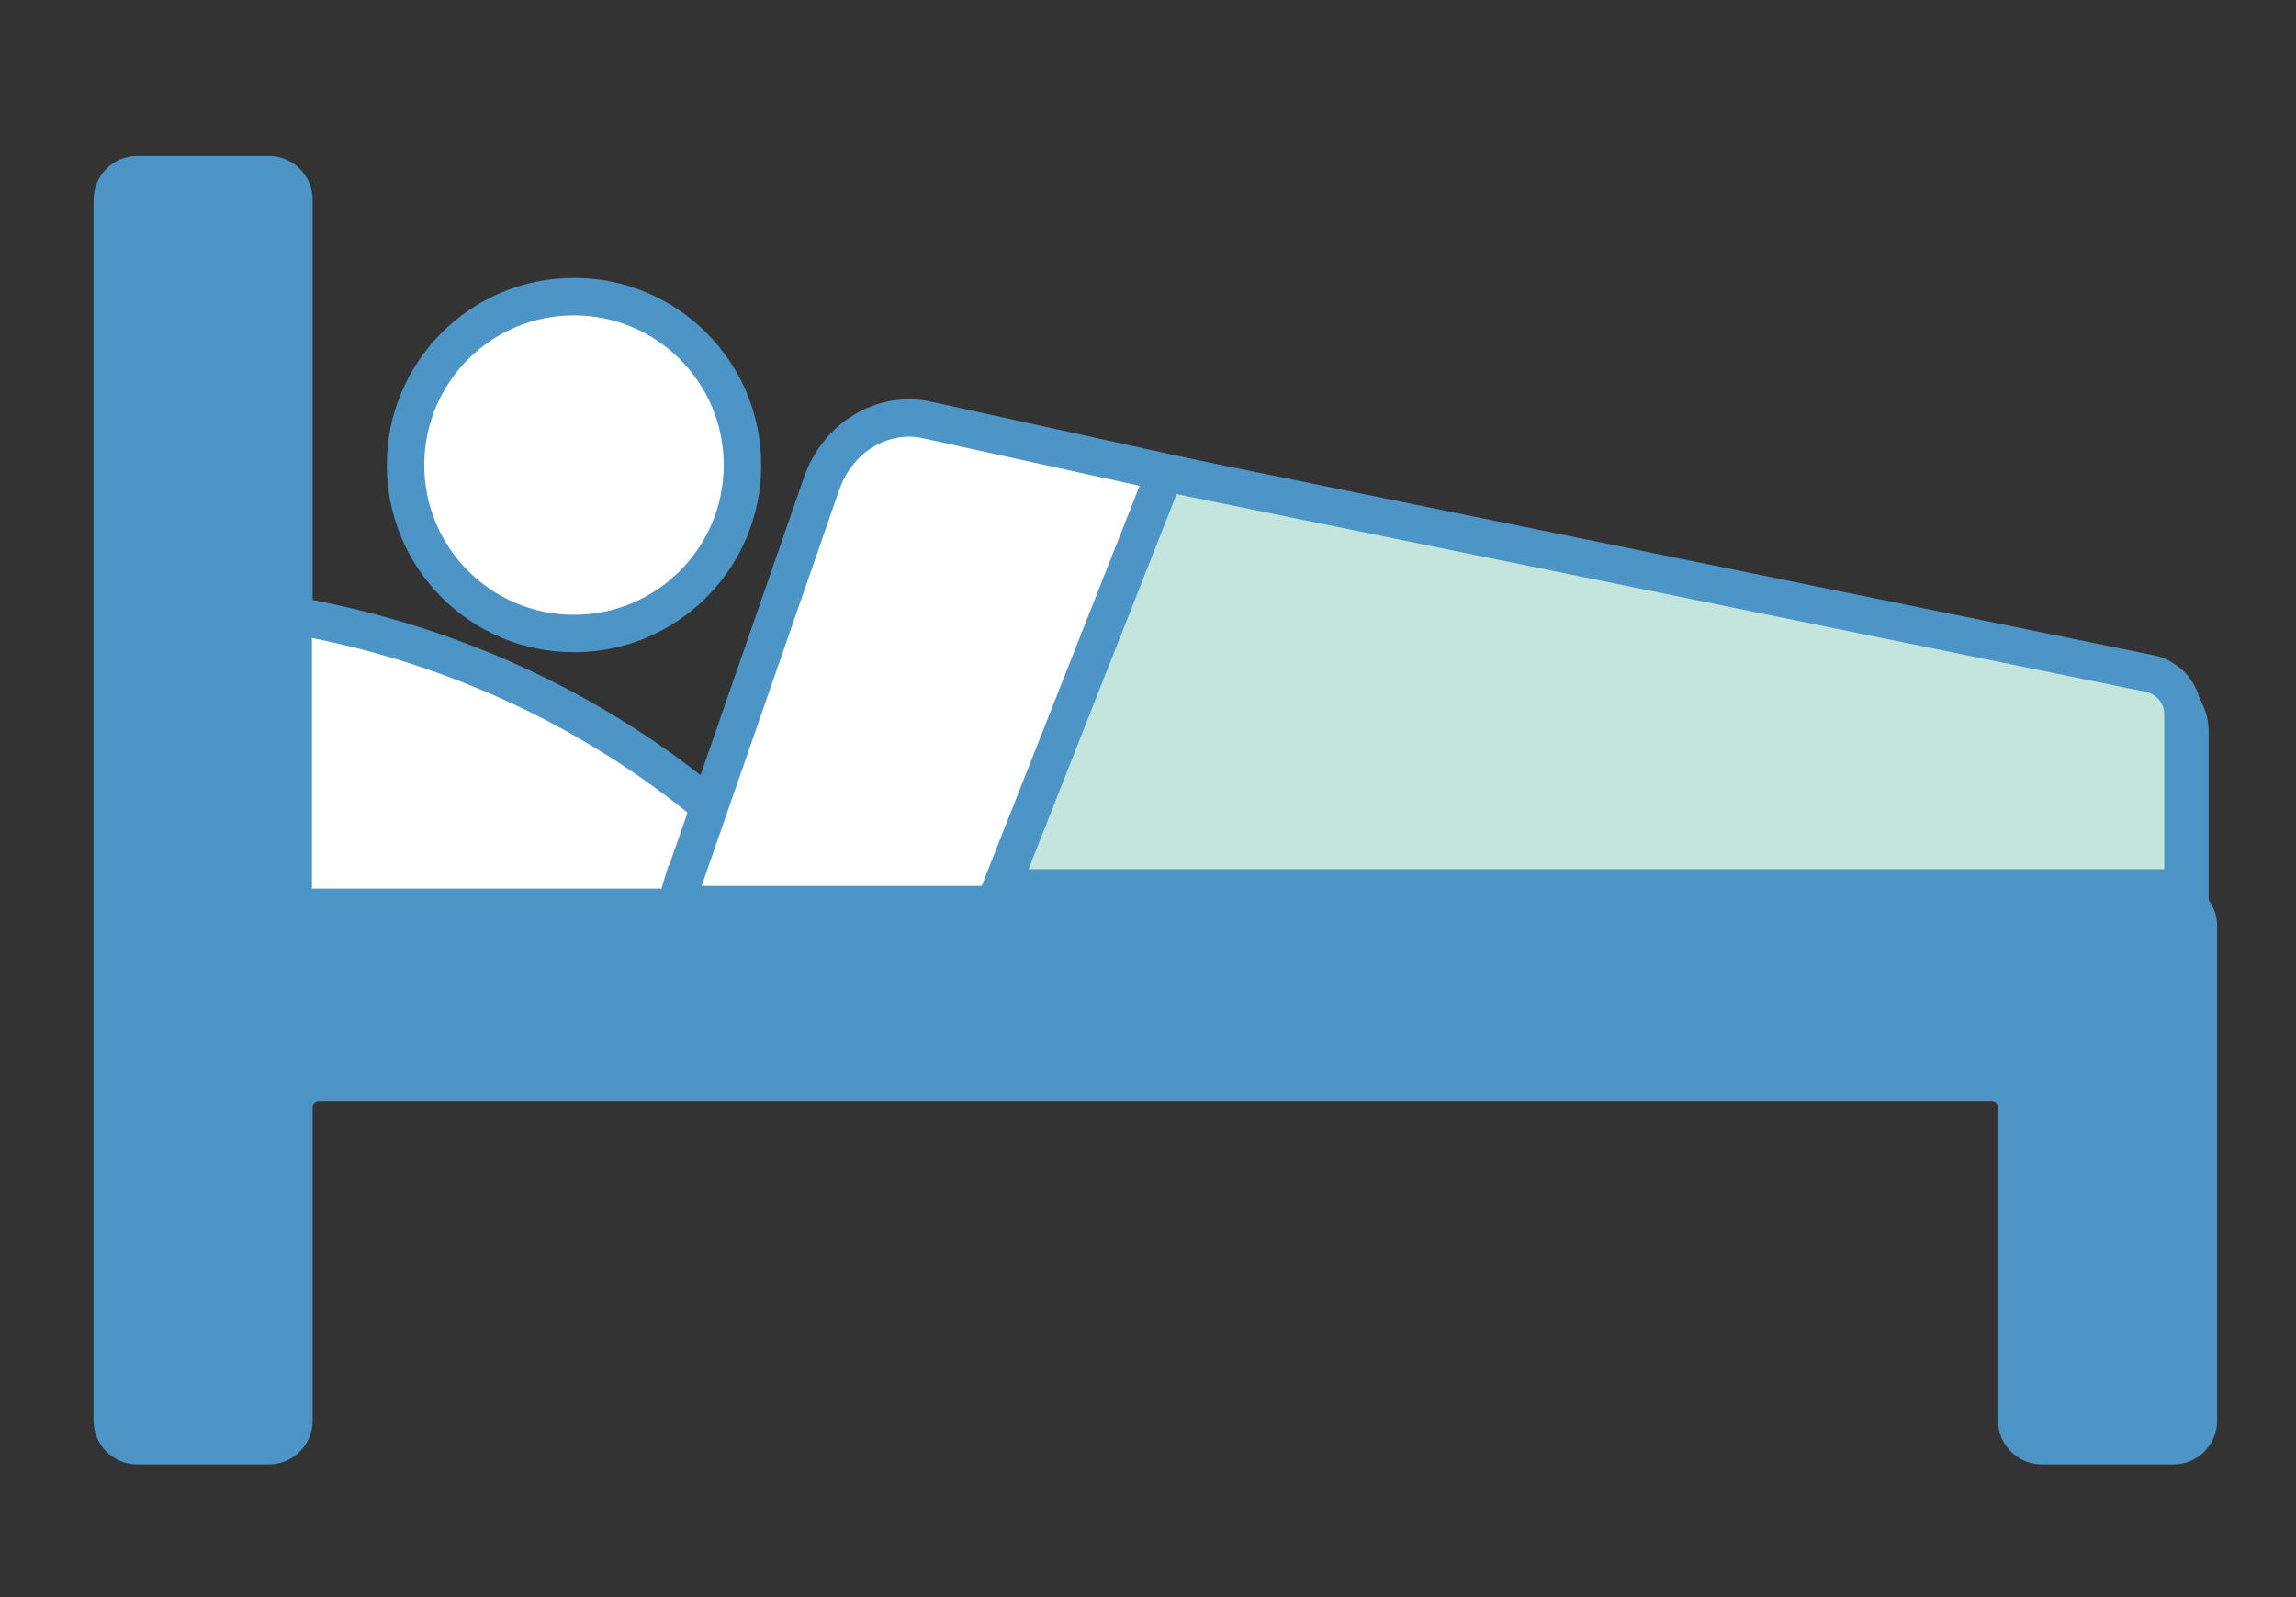
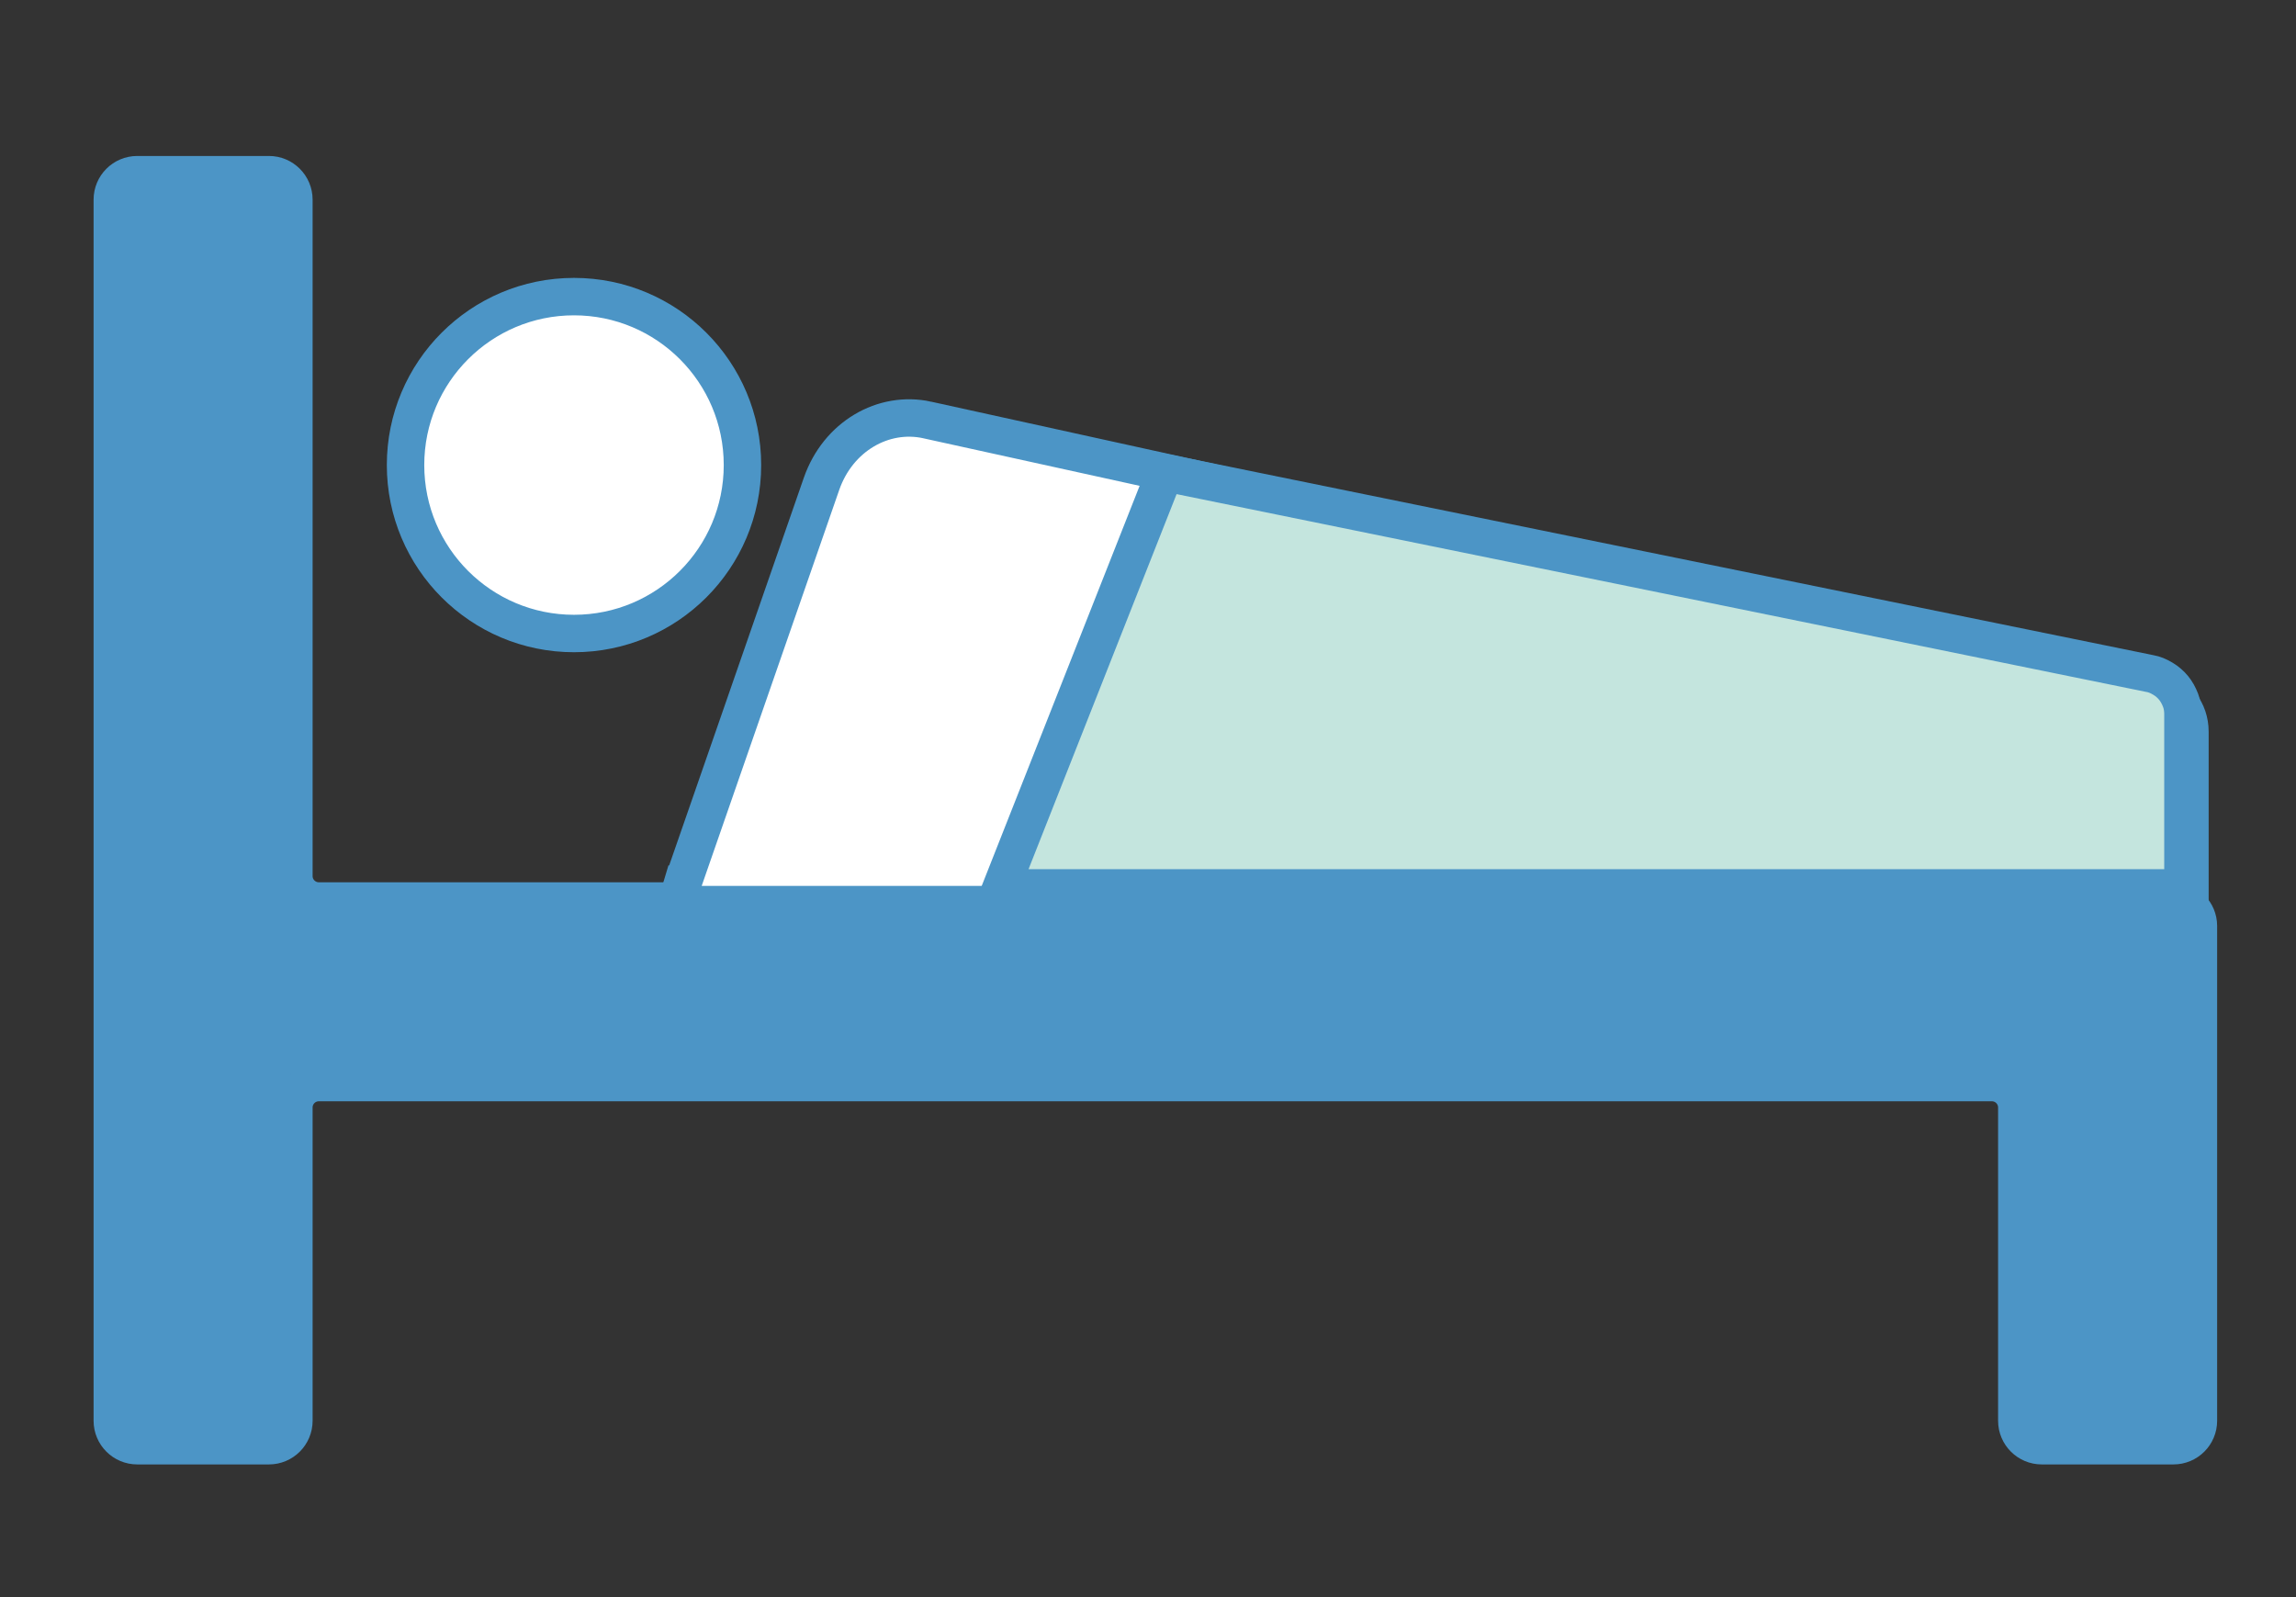
<svg xmlns="http://www.w3.org/2000/svg" width="92" height="64" viewBox="0 0 92 64" fill="none">
  <rect x="0" y="0" width="92" height="64" fill="#333333" stroke="none" />
-   <path d="M23 11.886C26.728 11.886 29.75 14.908 29.75 18.636C29.75 22.364 26.728 25.386 23 25.386C19.272 25.386 16.25 22.364 16.25 18.636C16.25 14.908 19.272 11.886 23 11.886Z" fill="white" stroke="#4C95C6" stroke-width="1.5" />
+   <path d="M23 11.886C26.728 11.886 29.75 14.908 29.75 18.636C29.75 22.364 26.728 25.386 23 25.386C19.272 25.386 16.25 22.364 16.25 18.636C16.25 14.908 19.272 11.886 23 11.886" fill="white" stroke="#4C95C6" stroke-width="1.5" />
  <path d="M12.776 36.105C12.224 36.105 11.776 35.657 11.776 35.105V8C11.776 7.448 11.328 7 10.776 7H5.5C4.948 7 4.5 7.448 4.5 8V56.933C4.5 57.485 4.948 57.933 5.5 57.933H10.776C11.328 57.933 11.776 57.485 11.776 56.933V44.381C11.776 43.828 12.224 43.381 12.776 43.381H79.813C80.366 43.381 80.813 43.828 80.813 44.381V56.933C80.813 57.485 81.261 57.933 81.813 57.933H87.09C87.642 57.933 88.09 57.485 88.09 56.933V43.381V37.105C88.09 36.552 87.642 36.105 87.09 36.105H12.776Z" fill="#4C95C6" stroke="#4C95C6" stroke-width="1.5" />
-   <path d="M12.286 24.758L12.29 24.759C22.724 26.755 29.112 32.53 31.857 35.595L31.86 35.598C32.11 35.874 31.924 36.357 31.507 36.357H11.75V25.223C11.75 24.921 12.031 24.708 12.286 24.758Z" fill="white" stroke="#4C95C6" stroke-width="1.5" />
  <path d="M32.919 19.386C33.58 17.488 35.394 16.446 37.151 16.828V16.829L86.545 27.686C87.209 27.832 87.75 28.487 87.75 29.319V36.25H27.624C27.519 36.25 27.412 36.197 27.333 36.073C27.254 35.951 27.225 35.788 27.275 35.627L27.278 35.628L32.919 19.386Z" fill="white" stroke="#4C95C6" stroke-width="1.5" />
  <path d="M86.13 26.988L86.151 26.992C86.317 27.02 86.484 27.088 86.67 27.2C86.836 27.299 86.978 27.424 87.096 27.567C87.206 27.701 87.301 27.869 87.374 28.06C87.436 28.222 87.47 28.41 87.47 28.618V35.581H40.111L46.679 18.94L86.13 26.988Z" fill="#C4E5DE" stroke="#4C95C6" stroke-width="1.5" />
</svg>